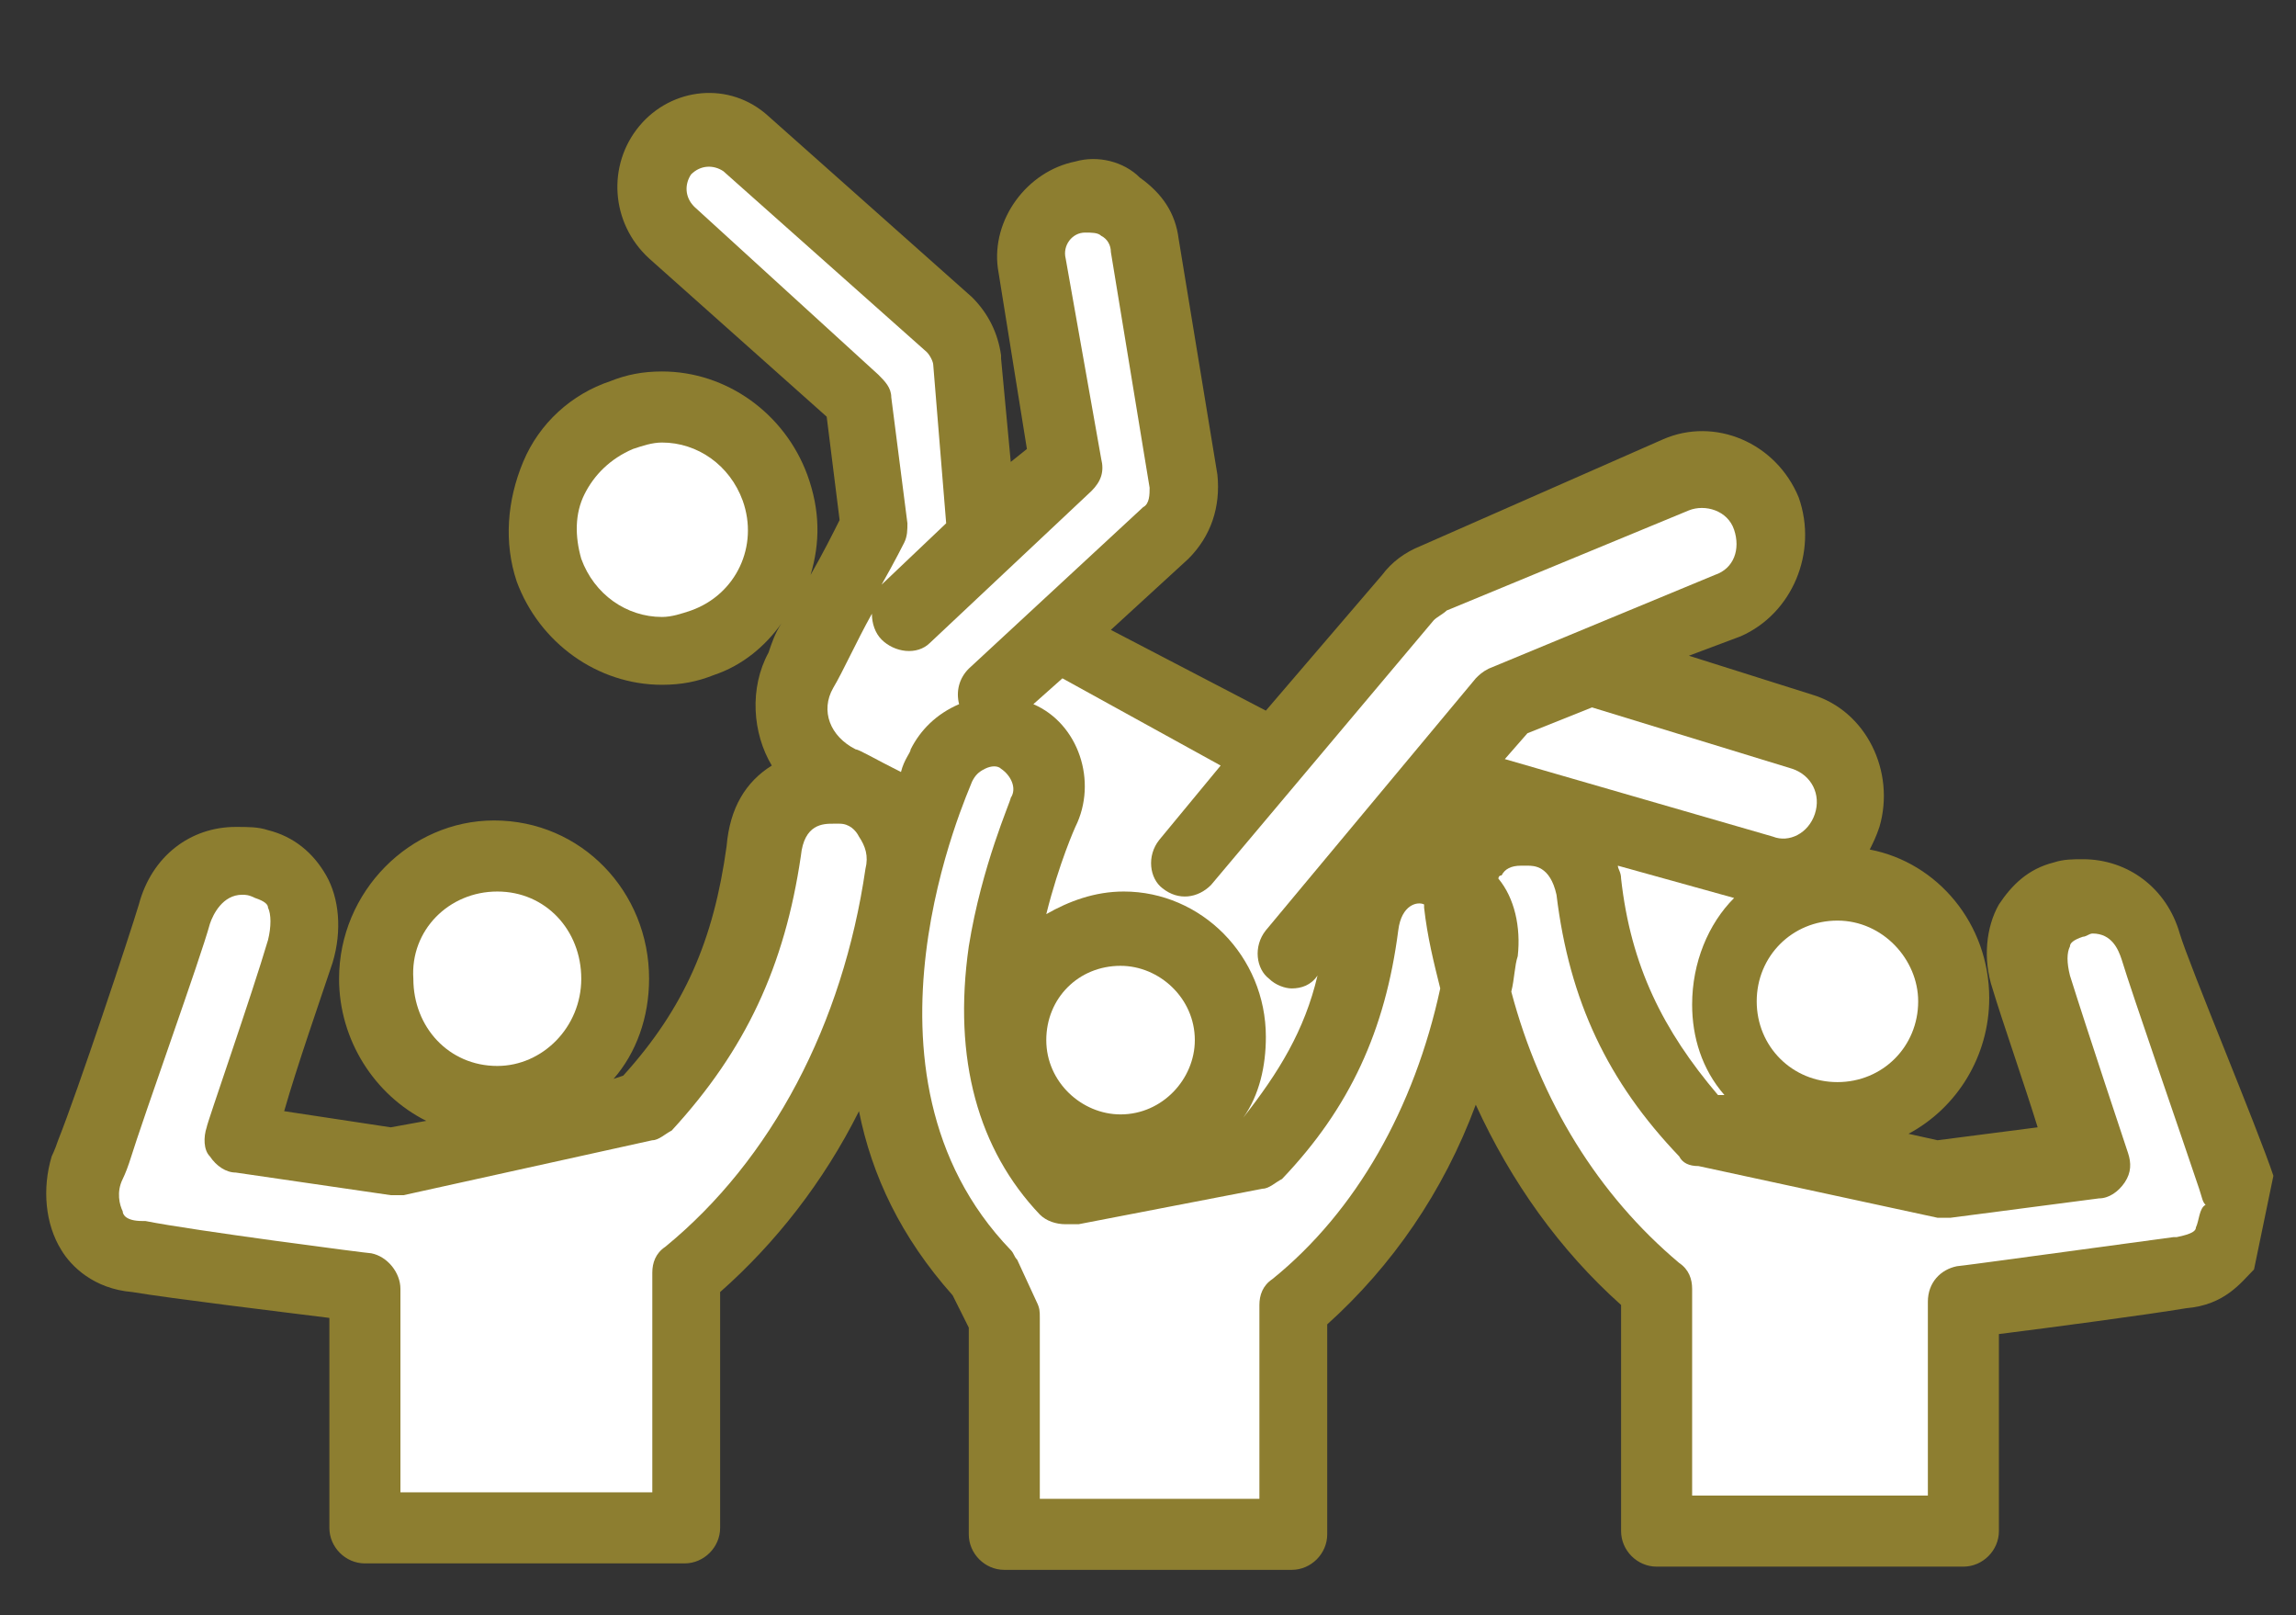
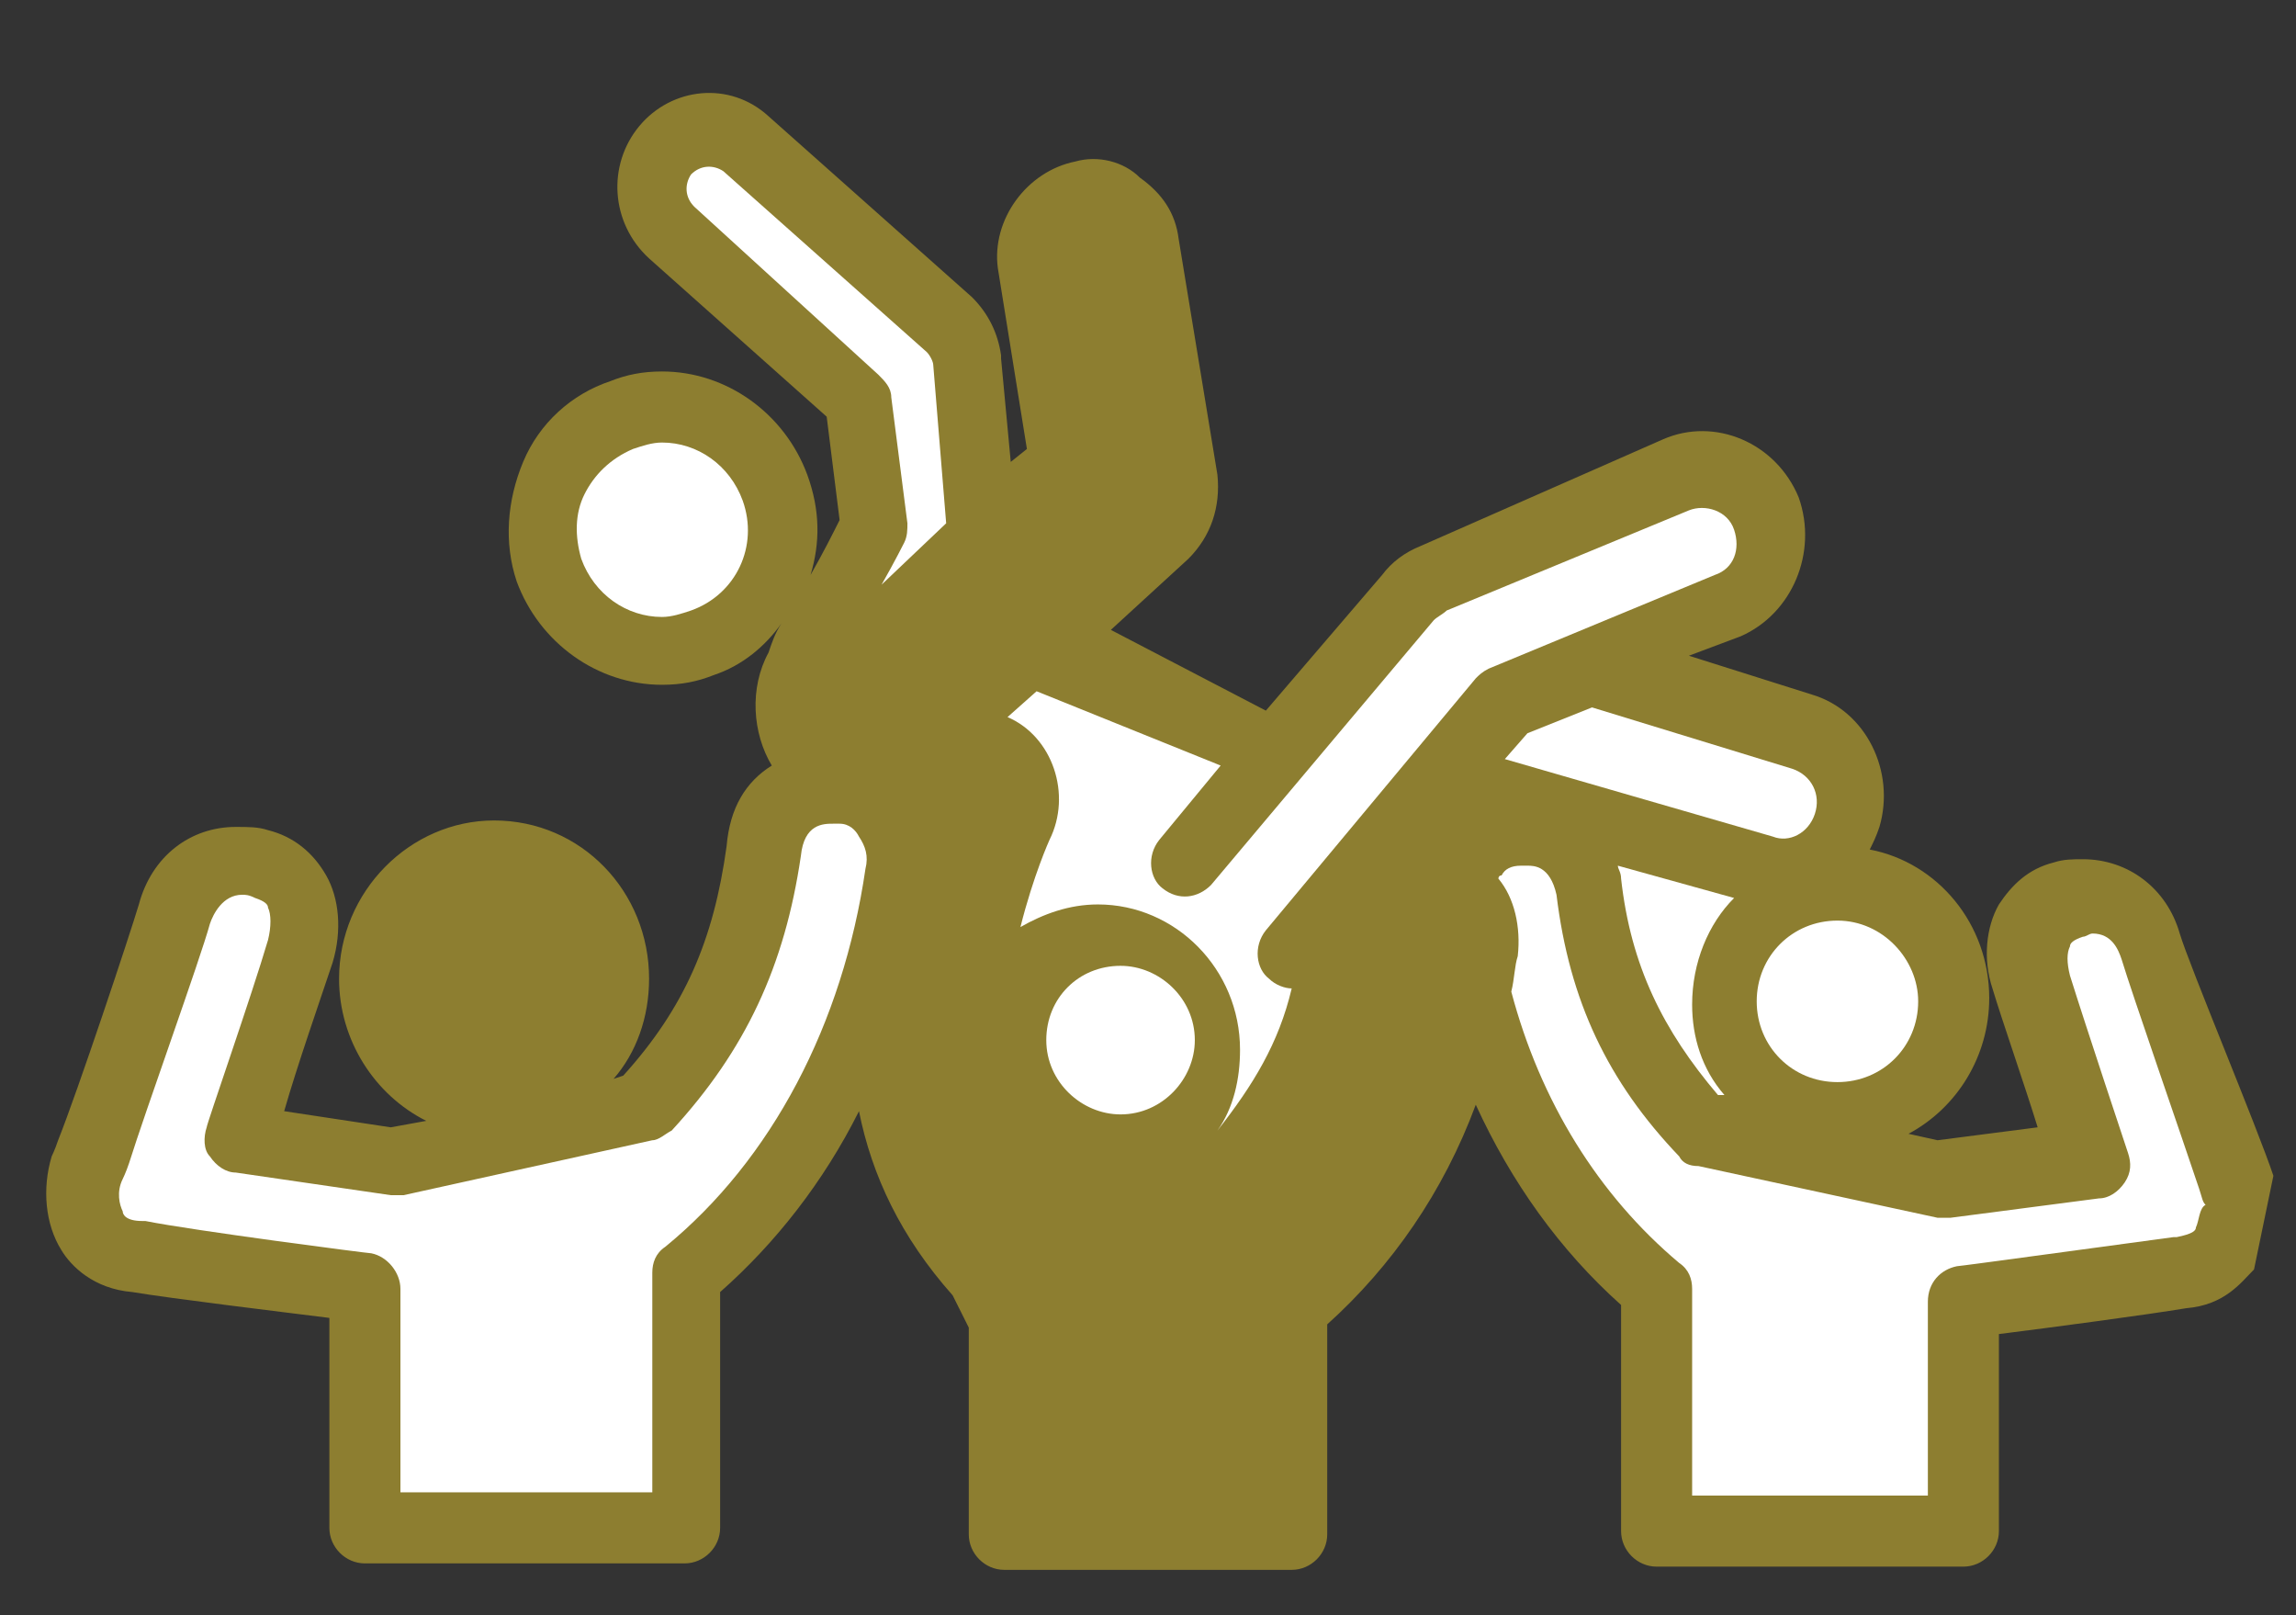
<svg xmlns="http://www.w3.org/2000/svg" version="1.1" id="Layer_1" x="0px" y="0px" viewBox="0 0 71.1 50" style="enable-background:new 0 0 71.1 50;" xml:space="preserve">
  <rect x="0" y="0" width="71.1" height="50" fill="#333333" stroke="none" />
  <style type="text/css">
	.st0{fill:#8D7E30;}
	.st1{fill:#FFFFFF;}
</style>
  <g id="Layer_1_00000090981033743282267960000001331775558912426115_">
</g>
  <g id="Layer_4">
</g>
  <g id="Layer_2_00000083048193440122477420000004001740880405582723_">
</g>
  <path class="st0" d="M70.4,36.4c-0.5-1.5-2.6-6.5-2.9-7.5c-0.4-1.4-1.6-2.3-3-2.3c-0.3,0-0.6,0-0.9,0.1c-0.8,0.2-1.3,0.7-1.7,1.3  c-0.4,0.7-0.5,1.7-0.2,2.6c0.3,1,1,3,1.4,4.3l-3.1,0.4l-0.9-0.2c1.5-0.8,2.5-2.4,2.5-4.2c0-2.3-1.6-4.2-3.7-4.6  c0.1-0.2,0.2-0.4,0.3-0.7c0.5-1.7-0.4-3.6-2.1-4.1l-3.8-1.2l1.6-0.6c1.6-0.7,2.4-2.6,1.8-4.3c-0.7-1.7-2.6-2.5-4.2-1.8L44,16.9  c-0.5,0.2-0.9,0.5-1.2,0.9L39.2,22l-4.8-2.5l2.4-2.2c0.7-0.7,1-1.6,0.9-2.6l-1.2-7.3c-0.1-0.8-0.5-1.4-1.2-1.9C34.8,5,34,4.8,33.3,5  c-1.5,0.3-2.6,1.8-2.4,3.3c0,0,0,0,0,0l0.9,5.6l-0.5,0.4l-0.3-3.2c0,0,0,0,0-0.1c-0.1-0.7-0.4-1.3-0.9-1.8l-6.3-5.6  c-1.2-1.1-3-0.9-4,0.3c-1,1.2-0.9,3,0.3,4.1l5.5,4.9l0.4,3.2c-0.2,0.4-0.5,1-0.9,1.7c0.3-1,0.3-2-0.1-3.1c-0.7-1.9-2.5-3.2-4.5-3.2  c-0.6,0-1.1,0.1-1.6,0.3c-1.2,0.4-2.2,1.3-2.7,2.5c-0.5,1.2-0.6,2.5-0.2,3.7c0.7,1.9,2.5,3.2,4.5,3.2c0.6,0,1.1-0.1,1.6-0.3  c0.9-0.3,1.6-0.9,2.1-1.6c-0.2,0.3-0.3,0.6-0.4,0.9c-0.6,1.1-0.5,2.5,0.1,3.5c-0.8,0.5-1.3,1.3-1.4,2.5c-0.4,2.9-1.3,5-3.2,7.1  L19,33.4c0.7-0.8,1.1-1.9,1.1-3.1c0-2.7-2.1-4.9-4.8-4.9c-2.6,0-4.8,2.2-4.8,4.9c0,1.9,1.1,3.6,2.7,4.4l-1.1,0.2l-3.3-0.5  c0.4-1.4,1.1-3.4,1.5-4.6c0.3-1,0.2-2-0.2-2.7c-0.4-0.7-1-1.2-1.8-1.4c-0.3-0.1-0.6-0.1-1-0.1c-1.4,0-2.6,0.9-3,2.4  c-0.3,1-1.9,5.8-2.5,7.3c-0.1,0.3-0.2,0.5-0.2,0.5c-0.3,1-0.2,2.1,0.3,2.9c0.3,0.5,1,1.2,2.2,1.3c1.2,0.2,4.5,0.6,6.1,0.8l0,6.5  c0,0.6,0.5,1.1,1.1,1.1h9.9c0.6,0,1.1-0.5,1.1-1.1V40c1.7-1.5,3.2-3.4,4.3-5.6c0.4,2,1.3,3.9,2.9,5.7l0.5,1l0,6.4  c0,0.6,0.5,1.1,1.1,1.1h8.9c0.6,0,1.1-0.5,1.1-1.1V41c2-1.8,3.6-4.1,4.6-6.8c1.1,2.4,2.6,4.5,4.5,6.2v7c0,0.6,0.5,1.1,1.1,1.1h9.5  c0.6,0,1.1-0.5,1.1-1.1l0-6.1c1.6-0.2,4.6-0.6,5.8-0.8c1.2-0.1,1.7-0.8,2.1-1.2" />
  <path class="st1" d="M21.4,18.9c-0.3,0.1-0.6,0.2-0.9,0.2c-1.1,0-2.1-0.7-2.5-1.8c-0.2-0.7-0.2-1.4,0.1-2c0.3-0.6,0.8-1.1,1.5-1.4  c0.3-0.1,0.6-0.2,0.9-0.2c1.1,0,2.1,0.7,2.5,1.8C23.5,16.9,22.8,18.4,21.4,18.9z" />
-   <path class="st1" d="M15.4,27.6c1.5,0,2.6,1.2,2.6,2.7c0,1.5-1.2,2.7-2.6,2.7c-1.5,0-2.6-1.2-2.6-2.7C12.7,28.8,13.9,27.6,15.4,27.6  z" />
-   <path class="st0" d="M44.7,25.6c-0.1,0.1-0.1,0.2-0.2,0.3c0,0,0,0-0.1,0l0.5-0.6l0,0C44.9,25.4,44.8,25.5,44.7,25.6z" />
  <path class="st1" d="M53.4,33.9l-0.2,0c-1.7-2-2.7-4-3-6.7c0-0.2-0.1-0.3-0.1-0.4l3.6,1c-0.8,0.8-1.3,2-1.3,3.3  C52.4,32.1,52.7,33.1,53.4,33.9z" />
  <path class="st1" d="M59.4,31c0,1.4-1.1,2.5-2.5,2.5c-1.4,0-2.5-1.1-2.5-2.5c0-1.4,1.1-2.5,2.5-2.5C58.3,28.5,59.4,29.7,59.4,31z" />
  <path class="st1" d="M55.5,23.8c0.6,0.2,0.9,0.8,0.7,1.4c-0.2,0.6-0.8,0.9-1.3,0.7c0,0,0,0,0,0l-8.3-2.4l0.7-0.8l2-0.8L55.5,23.8z" />
-   <path class="st1" d="M37.8,23.7L35.9,26c-0.4,0.5-0.3,1.2,0.1,1.5c0.5,0.4,1.1,0.3,1.5-0.1l6.9-8.2c0.1-0.1,0.3-0.2,0.4-0.3l7.5-3.1  c0.5-0.2,1.2,0,1.4,0.6c0.2,0.6,0,1.2-0.6,1.4l-7,2.9c-0.2,0.1-0.3,0.2-0.4,0.3l-6.5,7.8c-0.4,0.5-0.3,1.2,0.1,1.5  c0.2,0.2,0.5,0.3,0.7,0.3c0.3,0,0.6-0.1,0.8-0.4c-0.4,1.7-1.2,3-2.3,4.4c0.5-0.7,0.7-1.6,0.7-2.5c0-2.5-2-4.5-4.4-4.5  c-0.9,0-1.7,0.3-2.4,0.7c0.4-1.6,0.9-2.7,0.9-2.7c0.7-1.4,0.1-3.2-1.3-3.8c0,0,0,0,0,0l0.9-0.8L37.8,23.7z" />
+   <path class="st1" d="M37.8,23.7L35.9,26c-0.4,0.5-0.3,1.2,0.1,1.5c0.5,0.4,1.1,0.3,1.5-0.1l6.9-8.2c0.1-0.1,0.3-0.2,0.4-0.3l7.5-3.1  c0.5-0.2,1.2,0,1.4,0.6c0.2,0.6,0,1.2-0.6,1.4l-7,2.9c-0.2,0.1-0.3,0.2-0.4,0.3l-6.5,7.8c-0.4,0.5-0.3,1.2,0.1,1.5  c0.2,0.2,0.5,0.3,0.7,0.3c-0.4,1.7-1.2,3-2.3,4.4c0.5-0.7,0.7-1.6,0.7-2.5c0-2.5-2-4.5-4.4-4.5  c-0.9,0-1.7,0.3-2.4,0.7c0.4-1.6,0.9-2.7,0.9-2.7c0.7-1.4,0.1-3.2-1.3-3.8c0,0,0,0,0,0l0.9-0.8L37.8,23.7z" />
  <path class="st1" d="M34.7,34.5c-1.2,0-2.3-1-2.3-2.3c0-1.3,1-2.3,2.3-2.3c1.2,0,2.3,1,2.3,2.3C37,33.4,36,34.5,34.7,34.5z" />
  <path class="st1" d="M21.5,6.4c-0.3-0.3-0.3-0.7-0.1-1c0.3-0.3,0.7-0.3,1-0.1l6.3,5.6c0.1,0.1,0.2,0.3,0.2,0.4l0.4,4.9l-2,1.9  c0.4-0.7,0.7-1.3,0.7-1.3c0.1-0.2,0.1-0.4,0.1-0.6l-0.5-3.9c0-0.3-0.2-0.5-0.4-0.7L21.5,6.4z" />
-   <path class="st1" d="M25.8,21.3c0.3-0.5,0.7-1.4,1.2-2.3c0,0.3,0.1,0.6,0.3,0.8c0.4,0.4,1.1,0.5,1.5,0.1l5-4.7  c0.3-0.3,0.4-0.6,0.3-1L33,8c0,0,0,0,0,0c-0.1-0.4,0.2-0.8,0.6-0.8c0.2,0,0.4,0,0.5,0.1c0.2,0.1,0.3,0.3,0.3,0.5l1.2,7.3  c0,0.2,0,0.5-0.2,0.6L30,20.7c-0.3,0.3-0.4,0.7-0.3,1.1c-0.7,0.3-1.2,0.8-1.5,1.4c0,0.1-0.2,0.3-0.3,0.7c-0.8-0.4-1.3-0.7-1.4-0.7  C25.7,22.8,25.4,22,25.8,21.3z" />
  <path class="st1" d="M20.6,38.6c-0.3,0.2-0.4,0.5-0.4,0.8v6.8h-7.8l0-6.3c0-0.5-0.4-1-0.9-1.1c-0.1,0-5.5-0.7-7-1c0,0,0,0-0.1,0  c-0.5,0-0.6-0.2-0.6-0.3c-0.1-0.2-0.2-0.6,0-1c0,0,0.1-0.2,0.2-0.5c0.5-1.6,2.2-6.3,2.5-7.4c0.1-0.3,0.4-0.9,1-0.9  c0.1,0,0.2,0,0.4,0.1c0.3,0.1,0.4,0.2,0.4,0.3c0.1,0.2,0.1,0.6,0,1c-0.5,1.7-1.9,5.7-1.9,5.8c-0.1,0.3-0.1,0.7,0.1,0.9  c0.2,0.3,0.5,0.5,0.8,0.5l4.8,0.7c0.1,0,0.2,0,0.4,0l7.7-1.7c0.2,0,0.4-0.2,0.6-0.3c2.3-2.5,3.5-5.1,4-8.5c0.1-1,0.7-1,1-1  c0.1,0,0.1,0,0.2,0c0.3,0,0.5,0.2,0.6,0.4c0.2,0.3,0.3,0.6,0.2,1C26.1,31.7,23.9,35.9,20.6,38.6z" />
-   <path class="st1" d="M39.4,39.6c-0.3,0.2-0.4,0.5-0.4,0.8v6h-6.8l0-5.6c0-0.2,0-0.3-0.1-0.5L31.5,39c-0.1-0.1-0.1-0.2-0.2-0.3  c-5.3-5.5-1.3-14.2-1.2-14.5c0.1-0.2,0.2-0.3,0.4-0.4c0.2-0.1,0.4-0.1,0.5,0c0.3,0.2,0.5,0.6,0.3,0.9c0,0.1-0.9,2.1-1.3,4.6  c-0.5,3.5,0.3,6.3,2.2,8.3c0.2,0.2,0.5,0.3,0.8,0.3c0.1,0,0.2,0,0.4,0l5.7-1.1c0.2,0,0.4-0.2,0.6-0.3c2.1-2.2,3.2-4.6,3.6-7.7  c0.1-0.8,0.6-0.9,0.8-0.8c0,0,0,0.1,0,0.1c0.1,0.9,0.3,1.7,0.5,2.5C43.8,34.3,42,37.5,39.4,39.6z" />
  <path class="st1" d="M68,38c0,0.1-0.1,0.2-0.6,0.3c0,0,0,0-0.1,0c-1.5,0.2-6.6,0.9-6.7,0.9c-0.5,0.1-0.9,0.5-0.9,1.1l0,6h-7.3v-6.4  c0-0.3-0.1-0.6-0.4-0.8c-2.5-2.1-4.3-5-5.2-8.4c0.1-0.4,0.1-0.8,0.2-1.1c0.1-0.9-0.1-1.8-0.6-2.4c0,0,0-0.1,0.1-0.1  c0.1-0.2,0.3-0.3,0.6-0.3c0.1,0,0.1,0,0.2,0c0.2,0,0.7,0,0.9,0.9c0.4,3.3,1.6,5.8,3.8,8.1c0.1,0.2,0.3,0.3,0.6,0.3l7.4,1.6  c0.1,0,0.2,0,0.4,0l4.6-0.6c0.3,0,0.6-0.2,0.8-0.5c0.2-0.3,0.2-0.6,0.1-0.9c0,0-1.3-3.9-1.8-5.5c-0.1-0.4-0.1-0.7,0-0.9  c0-0.1,0.1-0.2,0.4-0.3c0.1,0,0.2-0.1,0.3-0.1c0.6,0,0.8,0.5,0.9,0.8c0.3,1,1.9,5.6,2.4,7.1c0.1,0.3,0.1,0.4,0.2,0.5  C68.1,37.4,68.1,37.8,68,38z" />
</svg>